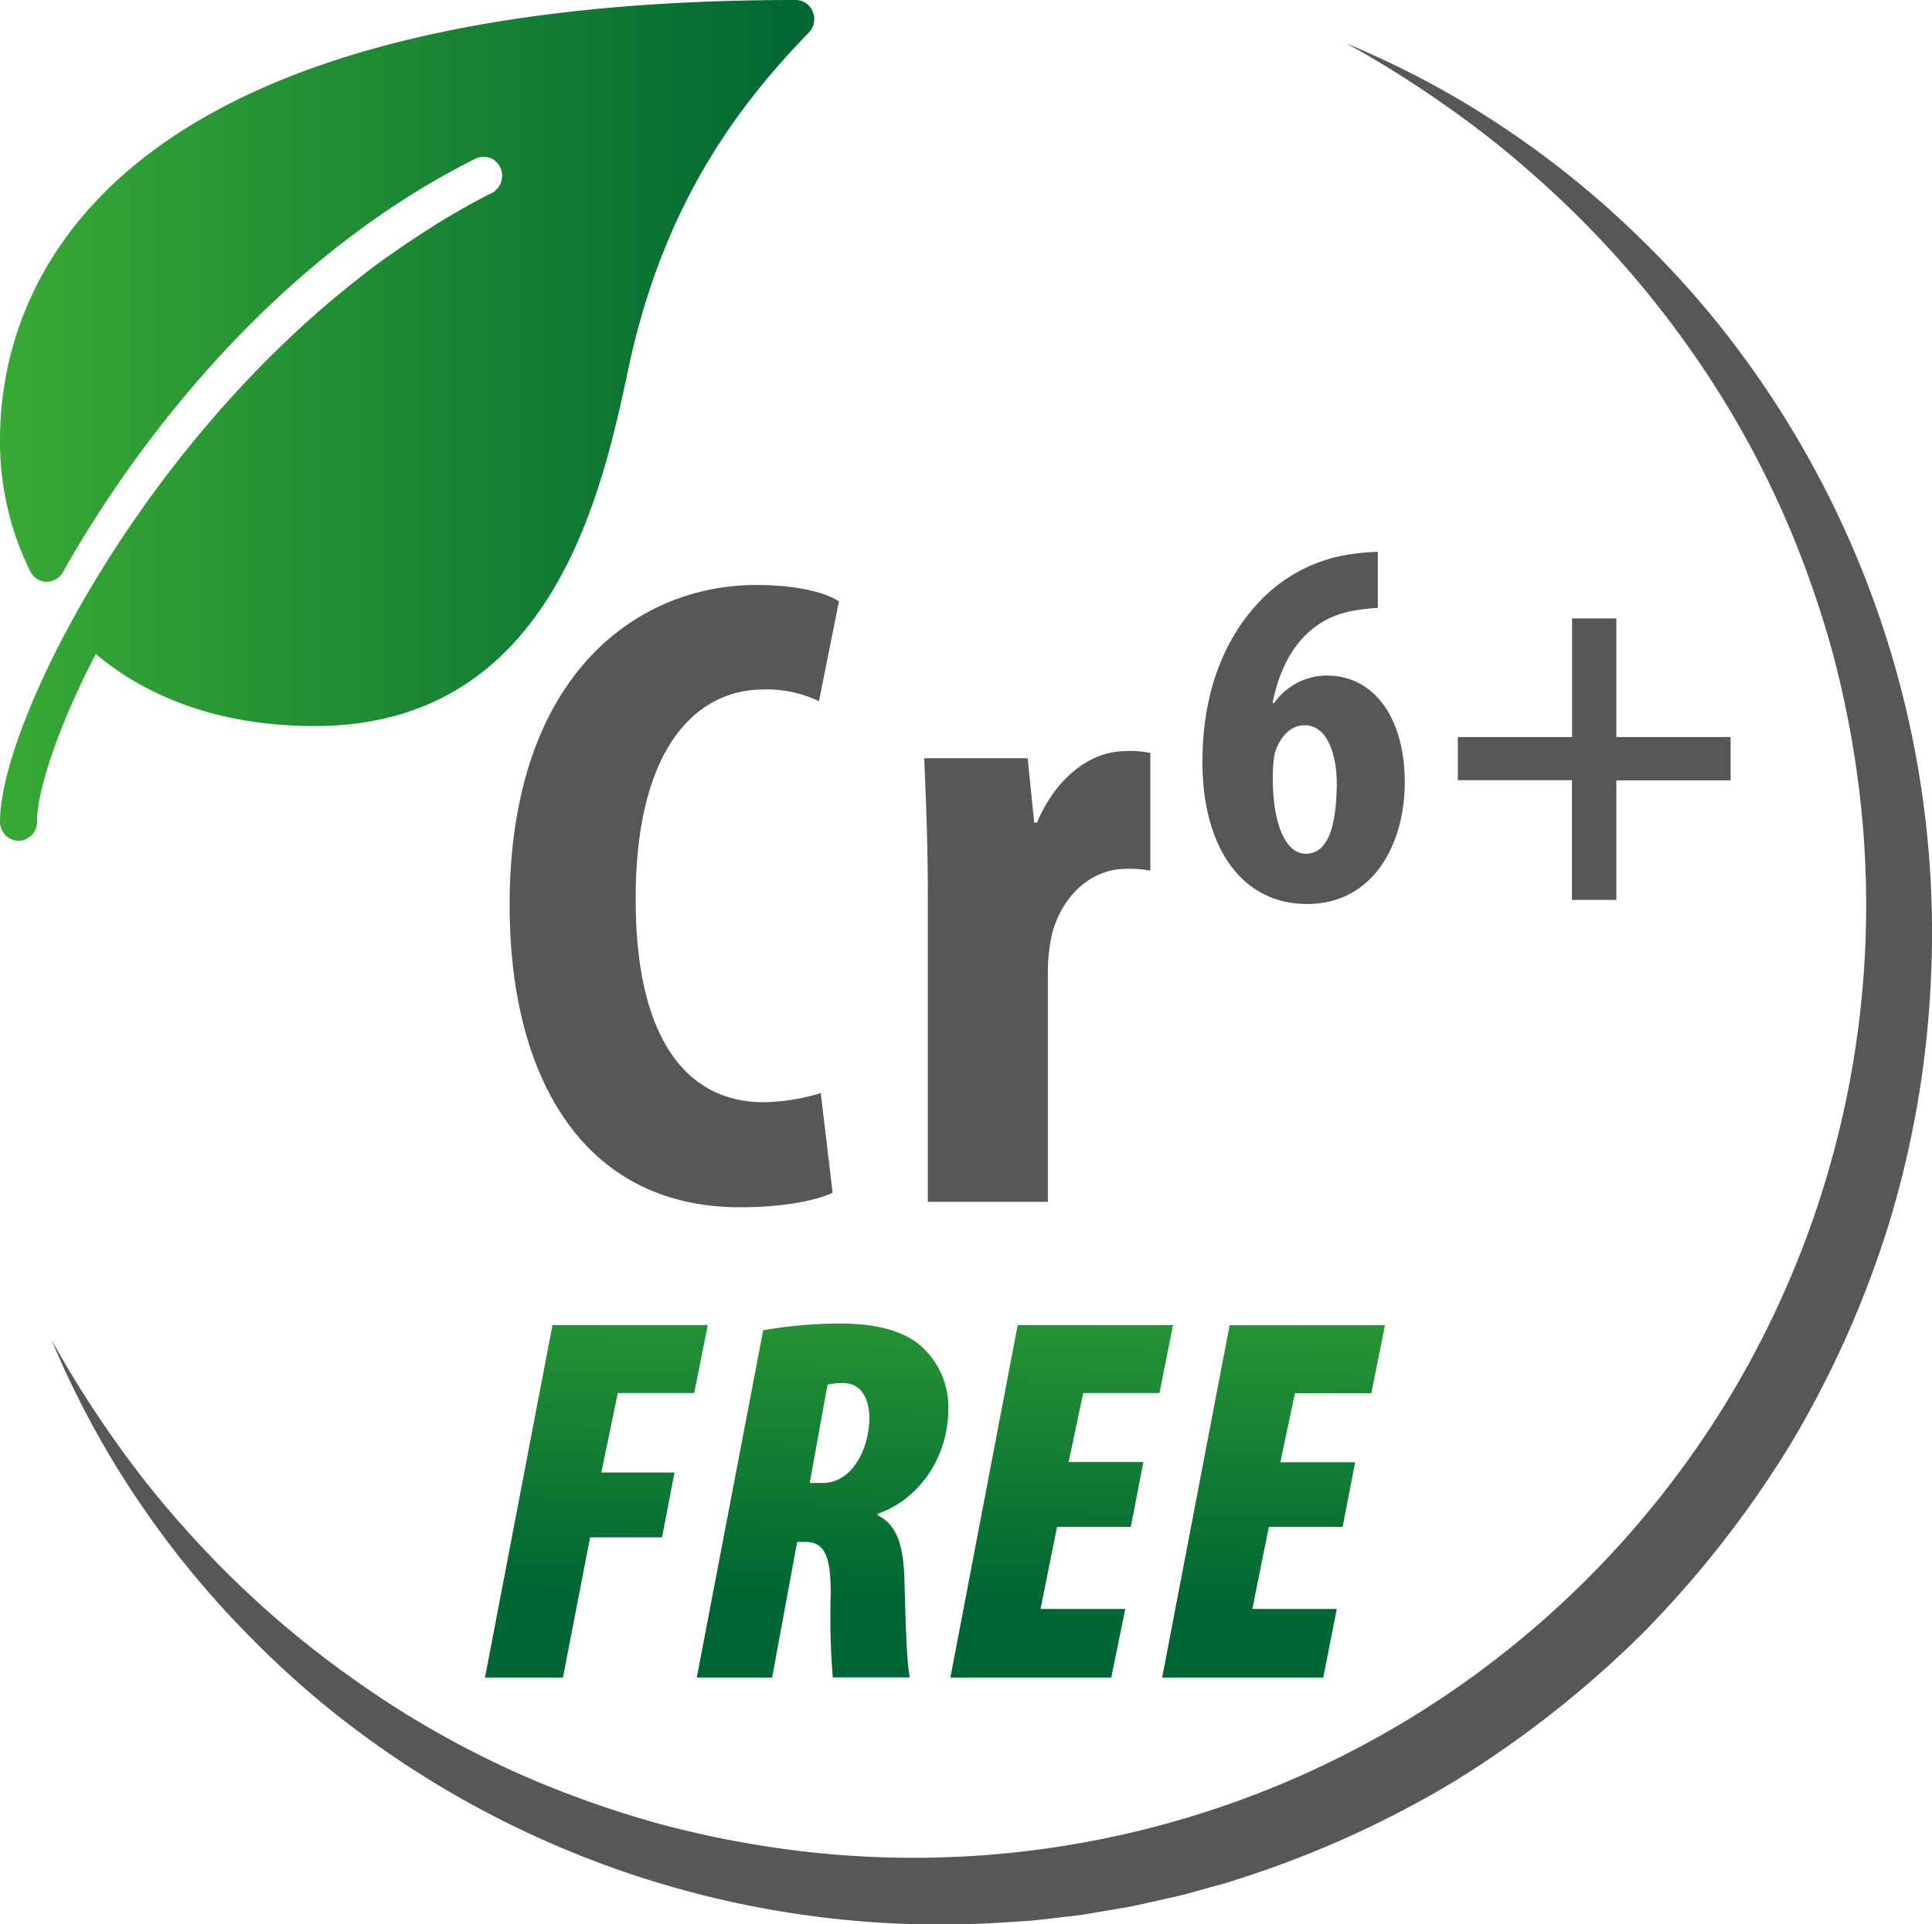
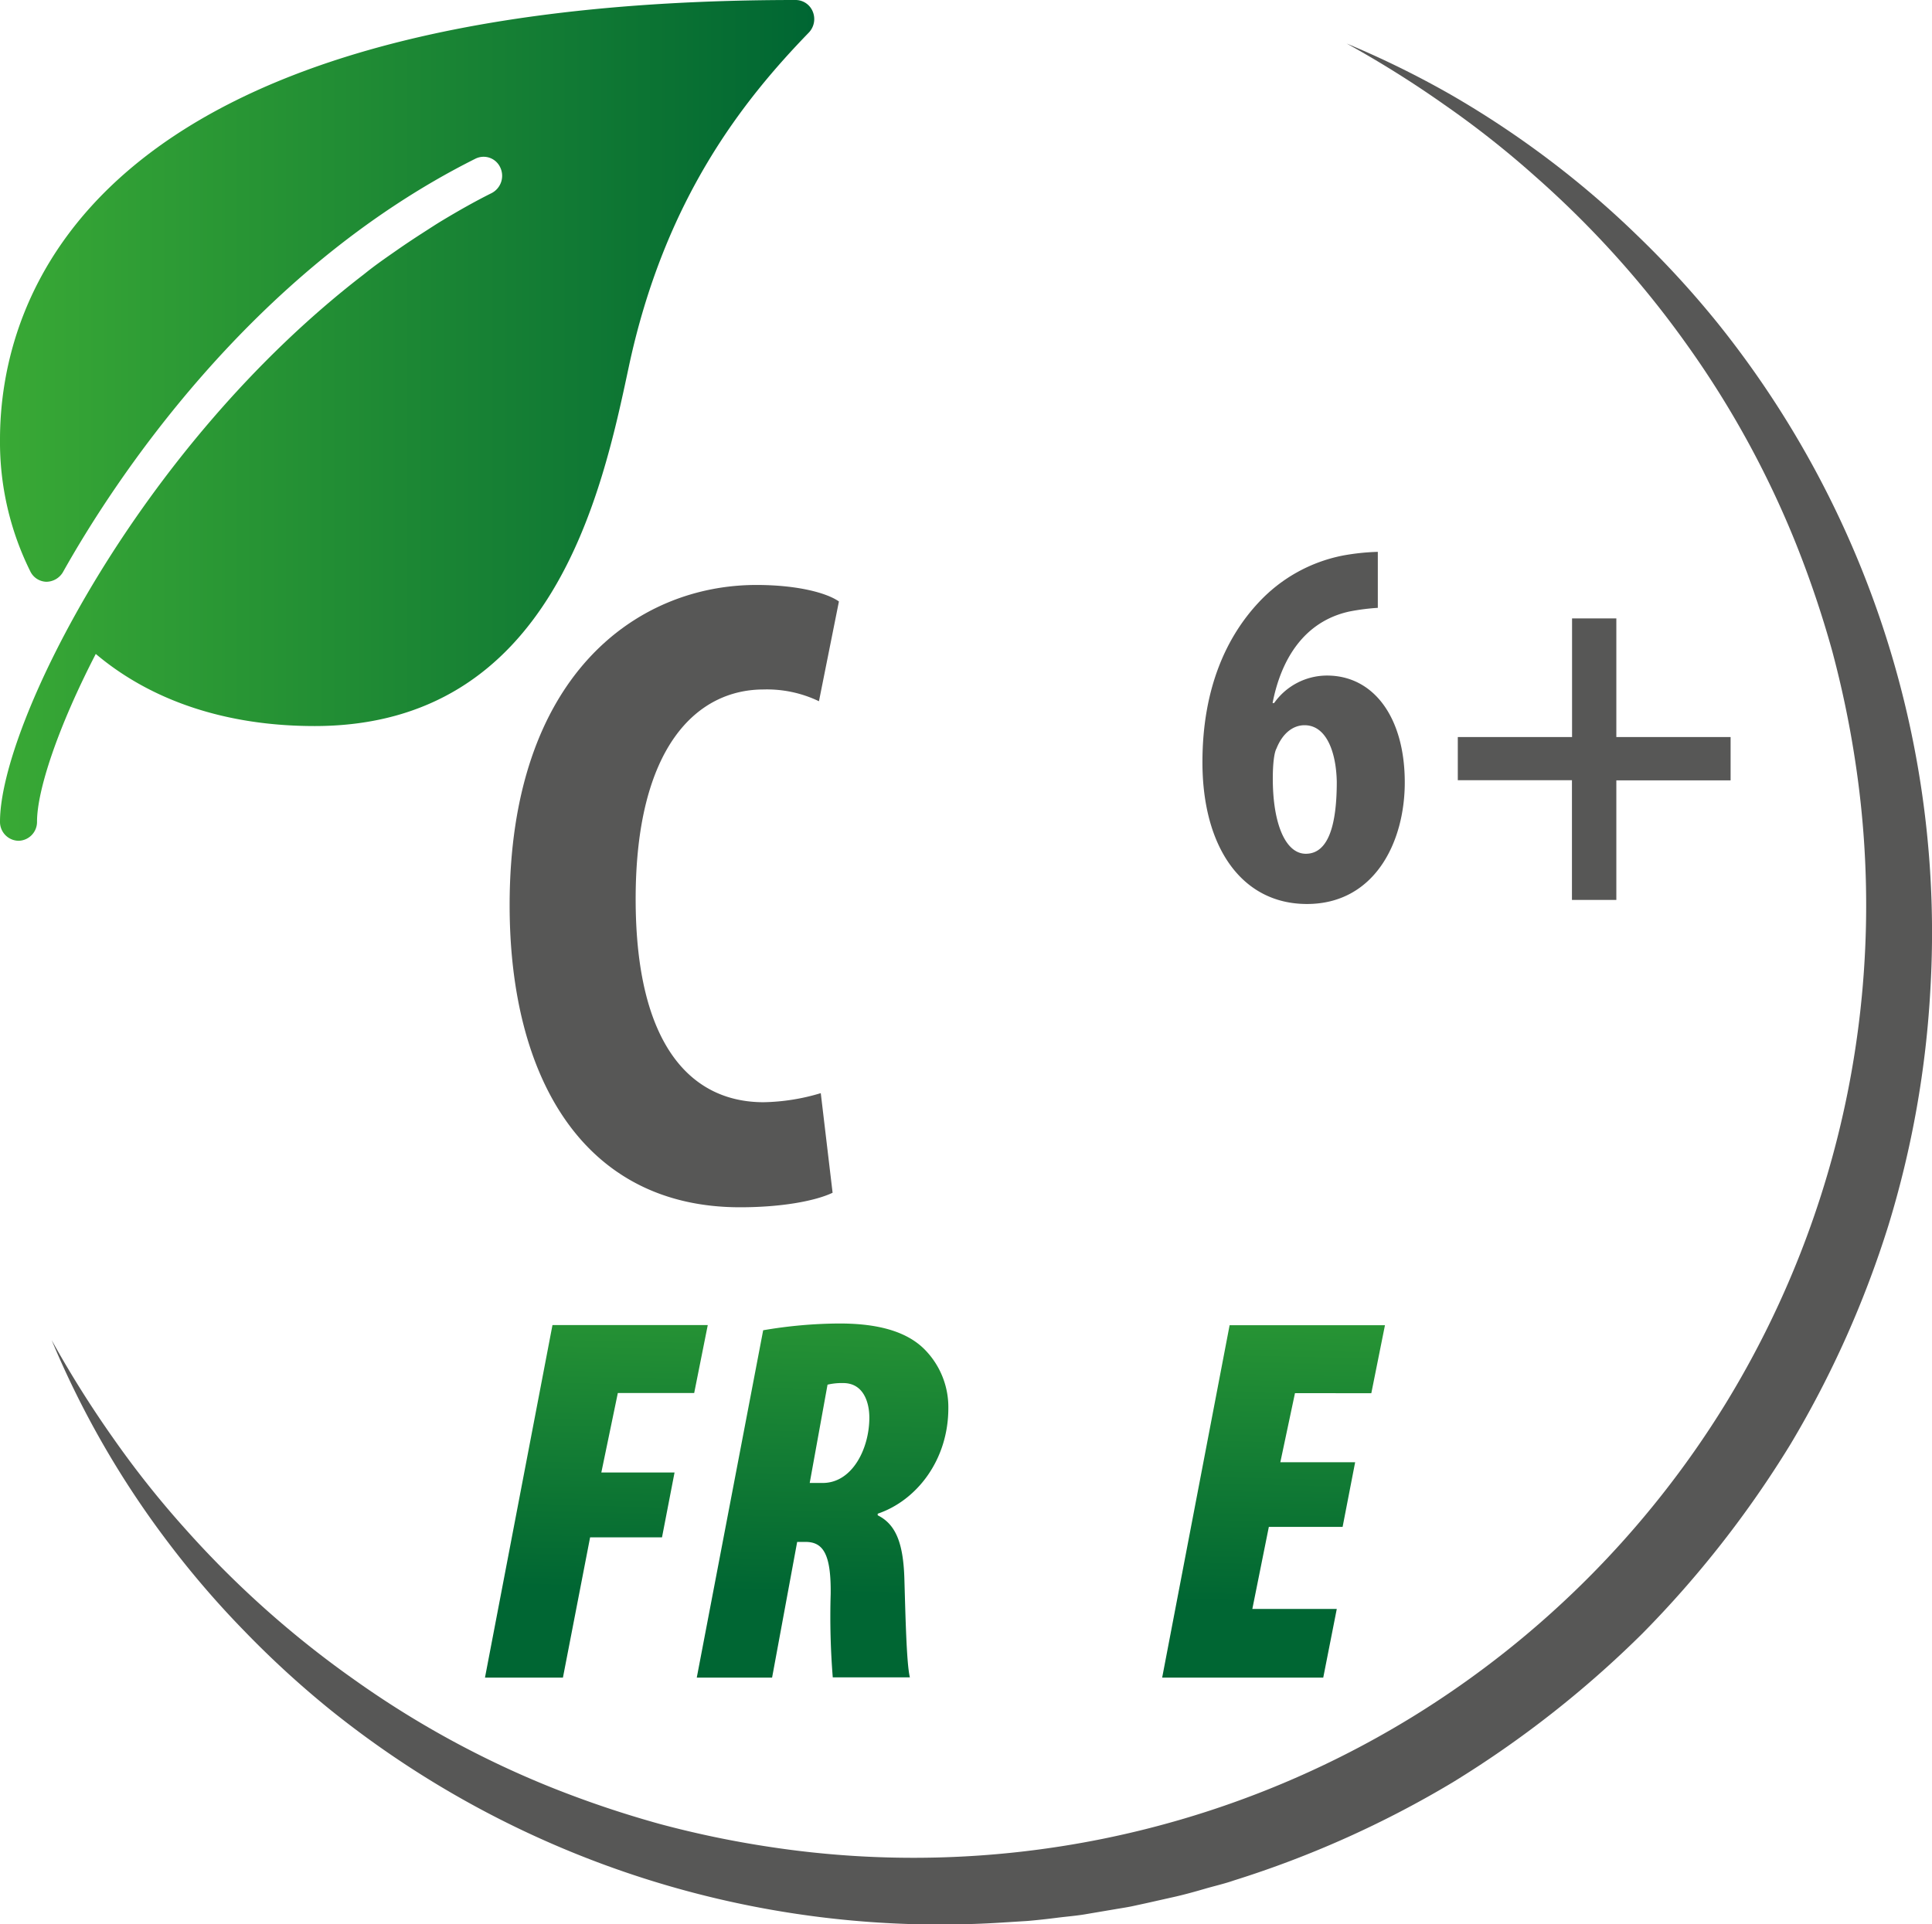
<svg xmlns="http://www.w3.org/2000/svg" xmlns:xlink="http://www.w3.org/1999/xlink" viewBox="0 0 351.2 349.83">
  <defs>
    <style>.cls-1{fill:#575756;}.cls-2{fill:url(#linear-gradient);}.cls-3{fill:url(#linear-gradient-2);}.cls-4{fill:url(#linear-gradient-3);}.cls-5{fill:url(#linear-gradient-4);}.cls-6{fill:url(#linear-gradient-5);}</style>
    <linearGradient id="linear-gradient" y1="76.43" x2="148.01" y2="76.43" gradientUnits="userSpaceOnUse">
      <stop offset="0" stop-color="#39a935" />
      <stop offset="1" stop-color="#063" />
    </linearGradient>
    <linearGradient id="linear-gradient-2" x1="109.75" y1="214.34" x2="108.05" y2="288.79" xlink:href="#linear-gradient" />
    <linearGradient id="linear-gradient-3" x1="151.02" y1="215.29" x2="149.31" y2="289.73" xlink:href="#linear-gradient" />
    <linearGradient id="linear-gradient-4" x1="194.3" y1="216.28" x2="192.6" y2="290.72" xlink:href="#linear-gradient" />
    <linearGradient id="linear-gradient-5" x1="232.78" y1="217.15" x2="231.08" y2="291.6" xlink:href="#linear-gradient" />
  </defs>
  <g id="Layer_2" data-name="Layer 2">
    <g id="Layer_1-2" data-name="Layer 1">
      <path class="cls-1" d="M244.81,7.92a170.12,170.12,0,0,1,19,9.34A172.52,172.52,0,0,1,281.52,29a169.7,169.7,0,0,1,16.2,13.9,173.37,173.37,0,0,1,14.48,15.8,177,177,0,0,1,38.71,121.1,179.7,179.7,0,0,1-7.61,42.91,185.32,185.32,0,0,1-17.83,39.87A190.44,190.44,0,0,1,298.54,297a190.09,190.09,0,0,1-34.4,27,185.12,185.12,0,0,1-39.85,17.88c-1.72.6-3.51,1-5.26,1.51s-3.51,1-5.28,1.41L208.41,346l-2.67.58c-.89.18-1.79.32-2.69.47l-5.38.91c-1.79.33-3.61.46-5.42.69s-3.61.43-5.42.59l-5.45.34A176.92,176.92,0,0,1,60.23,311,173.74,173.74,0,0,1,44.4,296.51a168.46,168.46,0,0,1-13.91-16.19,167.62,167.62,0,0,1-21.1-36.68,192.73,192.73,0,0,0,11.17,17.8,173.1,173.1,0,0,0,13,16.39,180,180,0,0,0,30.9,27.59,172.64,172.64,0,0,0,36.08,19.67,188.84,188.84,0,0,0,19.4,6.52,180.53,180.53,0,0,0,20,4.17,173.32,173.32,0,0,0,117-23.76,173.69,173.69,0,0,0,56.68-56.73,173.42,173.42,0,0,0,23.61-117,182.93,182.93,0,0,0-4.19-20,189,189,0,0,0-6.55-19.4,173.09,173.09,0,0,0-19.72-36.05A179.27,179.27,0,0,0,279,32a172.82,172.82,0,0,0-16.41-12.94A192,192,0,0,0,244.81,7.92Z" />
      <path class="cls-2" d="M147.76,2.15A3.37,3.37,0,0,0,144.65,0C14.1,0,0,55.88,0,79.9a52.83,52.83,0,0,0,5.52,24,3.34,3.34,0,0,0,2.91,1.87,3.54,3.54,0,0,0,3-1.73c8.81-15.73,33.77-54.56,75-75.19a3.33,3.33,0,0,1,4.51,1.6,3.54,3.54,0,0,1-1.56,4.65c-3.11,1.55-6.09,3.25-9,5-1.12.67-2.2,1.39-3.3,2.09-1.65,1.06-3.27,2.13-4.86,3.24S69,47.66,67.5,48.81c-.48.36-.93.73-1.4,1.1C25.07,81.48,0,131.85,0,149.38a3.43,3.43,0,0,0,3.36,3.48,3.43,3.43,0,0,0,3.37-3.48c0-5.6,3.69-16.95,10.68-30.49C27.56,127.46,41.21,132,57.19,132c43.2,0,52.25-42.45,57.1-65.26,6.54-30.7,20.94-48.63,32.74-60.82A3.55,3.55,0,0,0,147.76,2.15Z" />
      <path class="cls-1" d="M151.35,216.85c-3.13,1.49-9.24,2.64-16.82,2.64-28.37,0-41.89-23.42-41.89-54.92,0-41.89,23.25-58.22,44.86-58.22,7.58,0,12.86,1.48,15,3l-3.63,18.14a21.83,21.83,0,0,0-10.06-2.14c-12.21,0-23.26,10.55-23.26,38.1,0,26.55,10.06,36.94,23.26,36.94a38,38,0,0,0,10.39-1.65Z" />
-       <path class="cls-1" d="M168.66,162.1c0-8.09-.33-16.83-.66-24.25h18.81L188,149.56h.5c3.63-8.57,10.06-13,16-13a18.14,18.14,0,0,1,4.61.33V158.3a19.51,19.51,0,0,0-4.61-.33c-4.62,0-10.73,3.14-13.2,11.55a33,33,0,0,0-.82,8.08v40.9H168.66Z" />
      <path class="cls-1" d="M250.46,110.51a39.76,39.76,0,0,0-5.19.67c-8.27,1.83-12.41,8.75-13.94,16.64h.28a11.77,11.77,0,0,1,9.62-5c8.46,0,14.13,7.59,14.13,19.42,0,11-5.57,22.11-17.78,22.11-11.83,0-19-10.29-19-25.77,0-13.65,4.52-23,10.29-29.13A28.32,28.32,0,0,1,244.11,101a41.38,41.38,0,0,1,6.35-.67ZM243,142.14c-.1-5.29-1.83-10.29-5.86-10.29-2,0-3.95,1.35-5.1,4.23-.39.68-.67,2.6-.67,5.48,0,8.18,2.3,13.66,6,13.66C241.61,155.22,243,149.64,243,142.14Z" />
      <path class="cls-1" d="M293.82,112.43V134h20.77v7.88H293.82v21.73h-8.07V141.85H265V134h20.77V112.43Z" />
      <path class="cls-3" d="M100.43,240.9h28.23l-2.47,12.36H112.31l-3,14.45h13.31l-2.28,11.79H107.27L102.33,305H88.16Z" />
      <path class="cls-4" d="M138.73,241.85a83.88,83.88,0,0,1,13.88-1.23c5.71,0,11.6.95,15.31,4.56A14.91,14.91,0,0,1,172.39,256c0,9.5-5.8,16.82-12.84,19.2v.29c3.23,1.61,4.66,4.94,4.85,11.59.19,6.37.38,15.4,1,17.87H151.38a138.35,138.35,0,0,1-.38-15.11c.09-7.23-1.33-9.51-4.57-9.51h-1.52L140.35,305H126.66Zm8.46,27.76h2.38c5.32,0,8.46-6.18,8.46-11.88,0-2.66-1-6.28-4.75-6.28a11.39,11.39,0,0,0-2.85.29Z" />
-       <path class="cls-5" d="M205.56,277.6H192.15l-3,14.92h15.4L202,305H172.76L185,240.9h28.24l-2.47,12.36H196.91l-2.66,12.55h13.59Z" />
      <path class="cls-6" d="M244.06,277.6H230.65l-3,14.92H243L240.54,305H211.26l12.26-64.07h28.24l-2.48,12.36H235.4l-2.66,12.55h13.6Z" />
    </g>
  </g>
</svg>